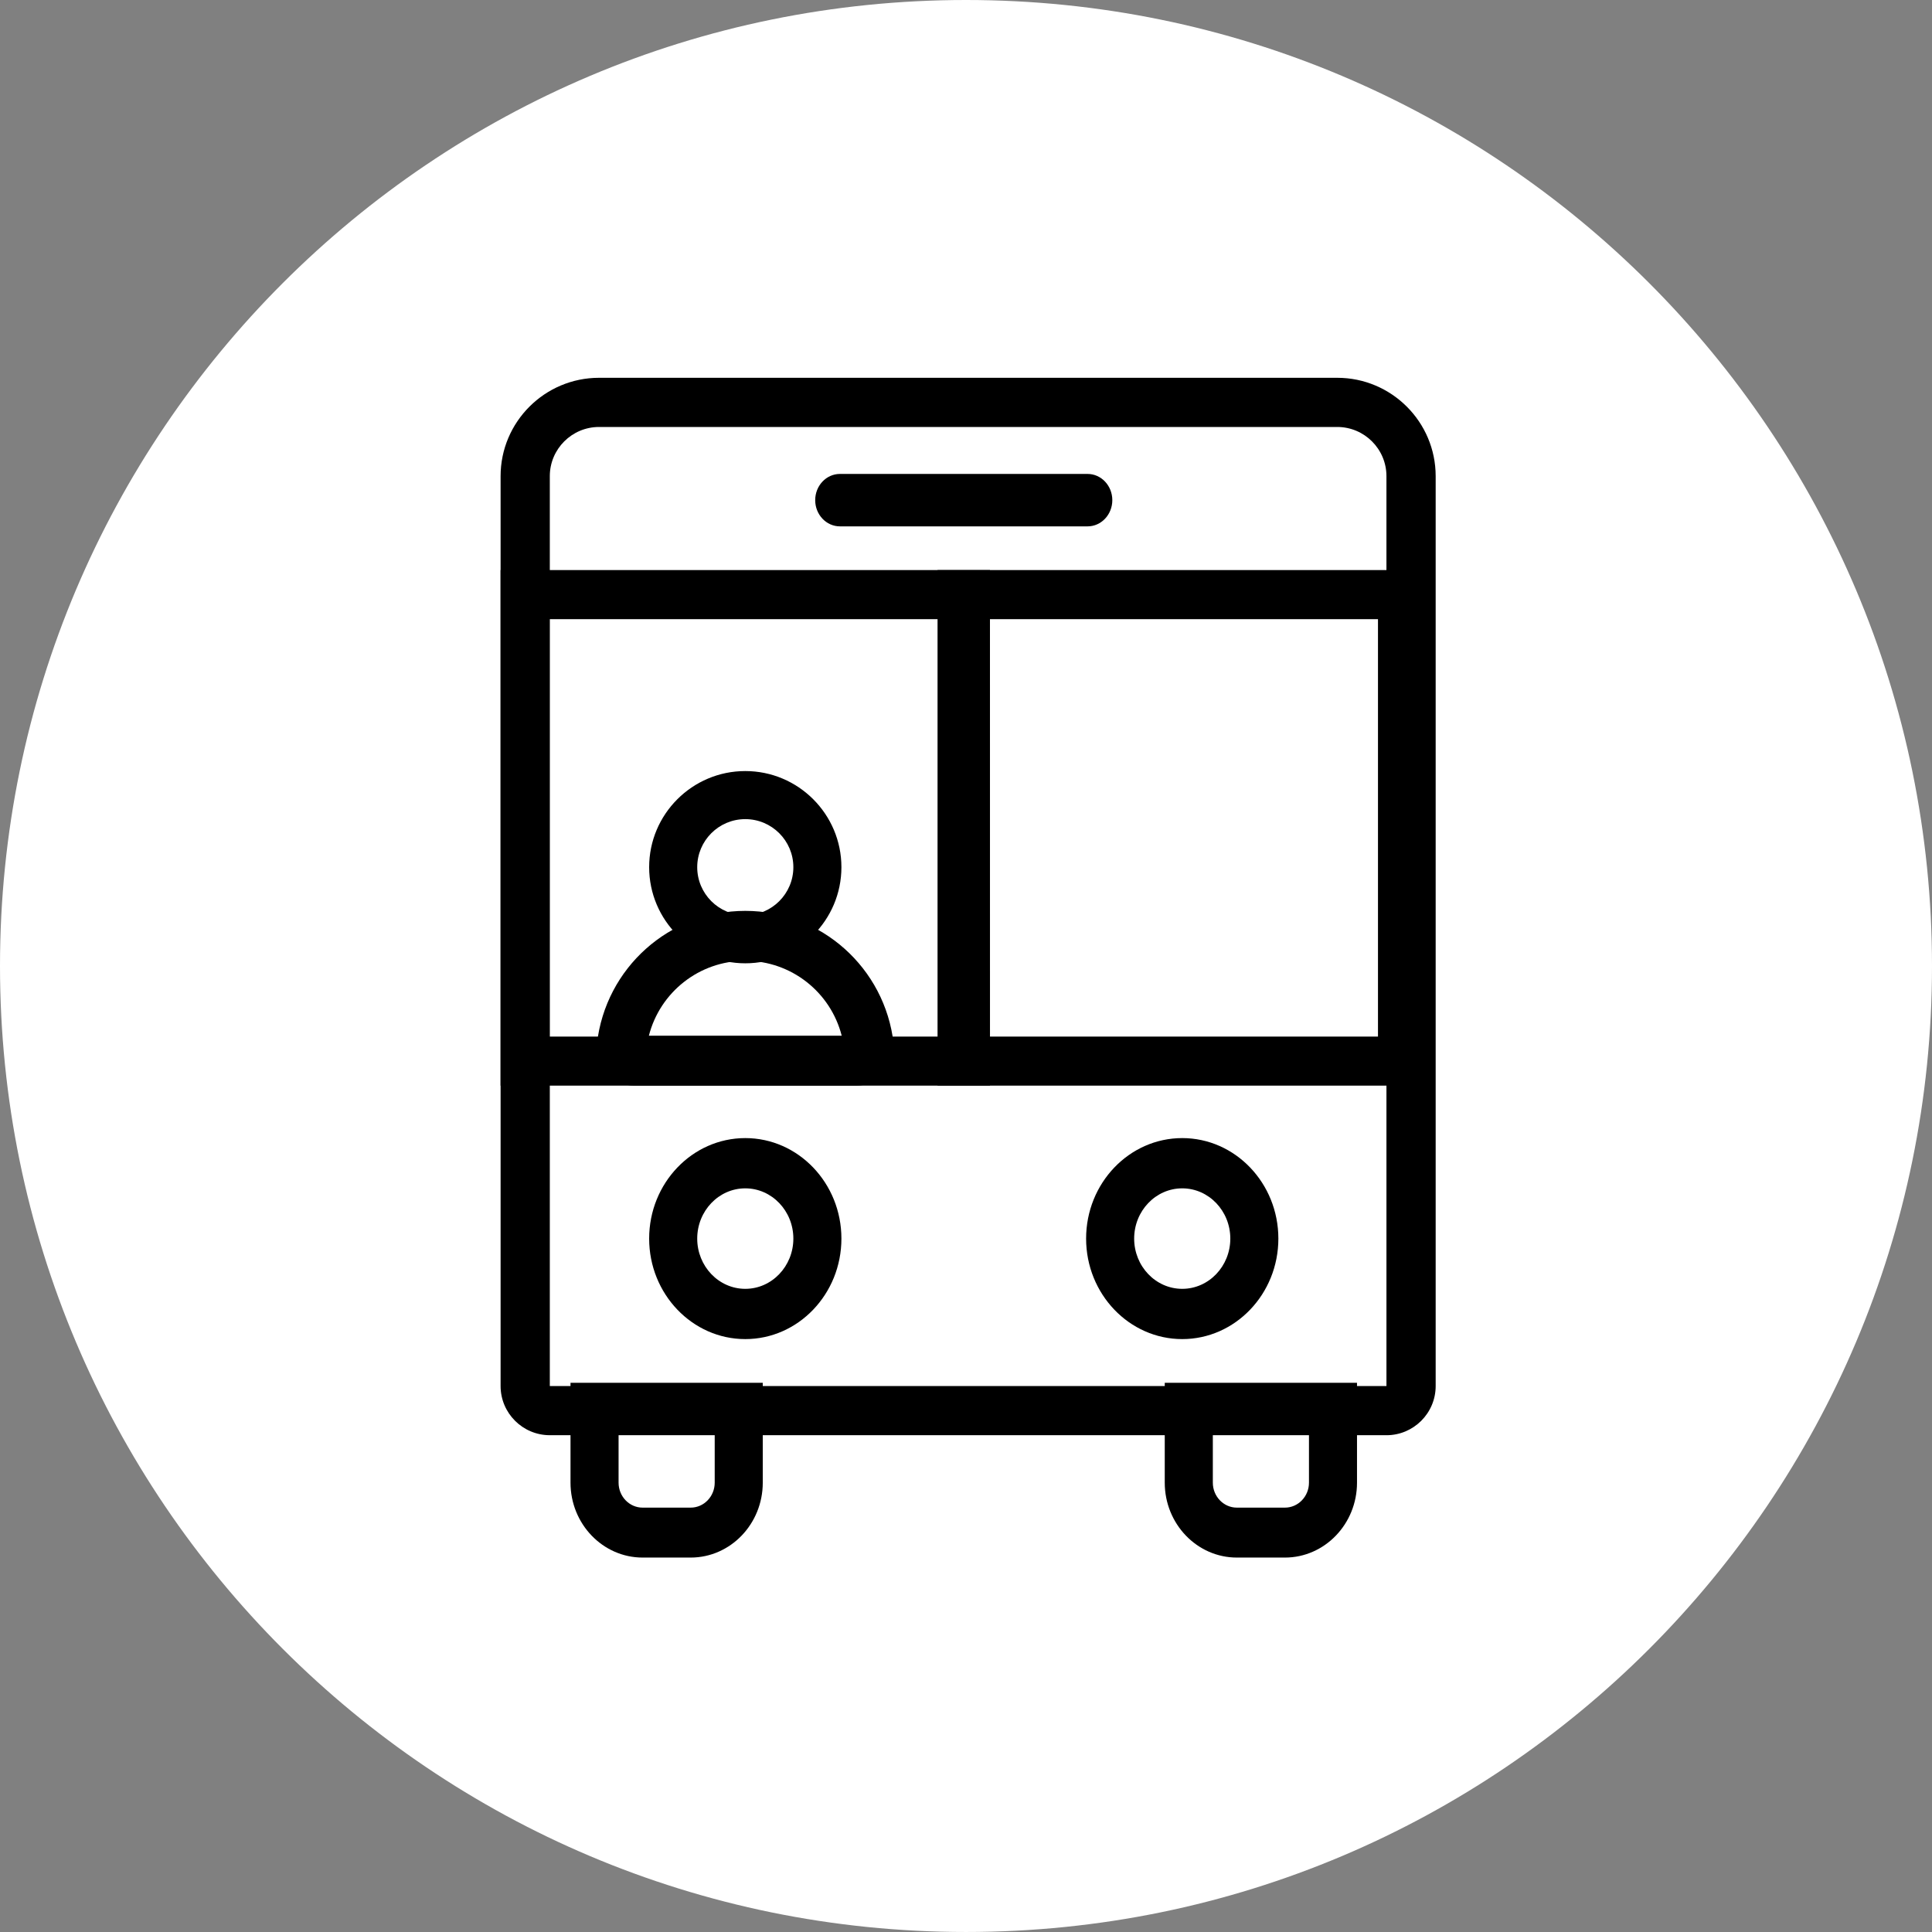
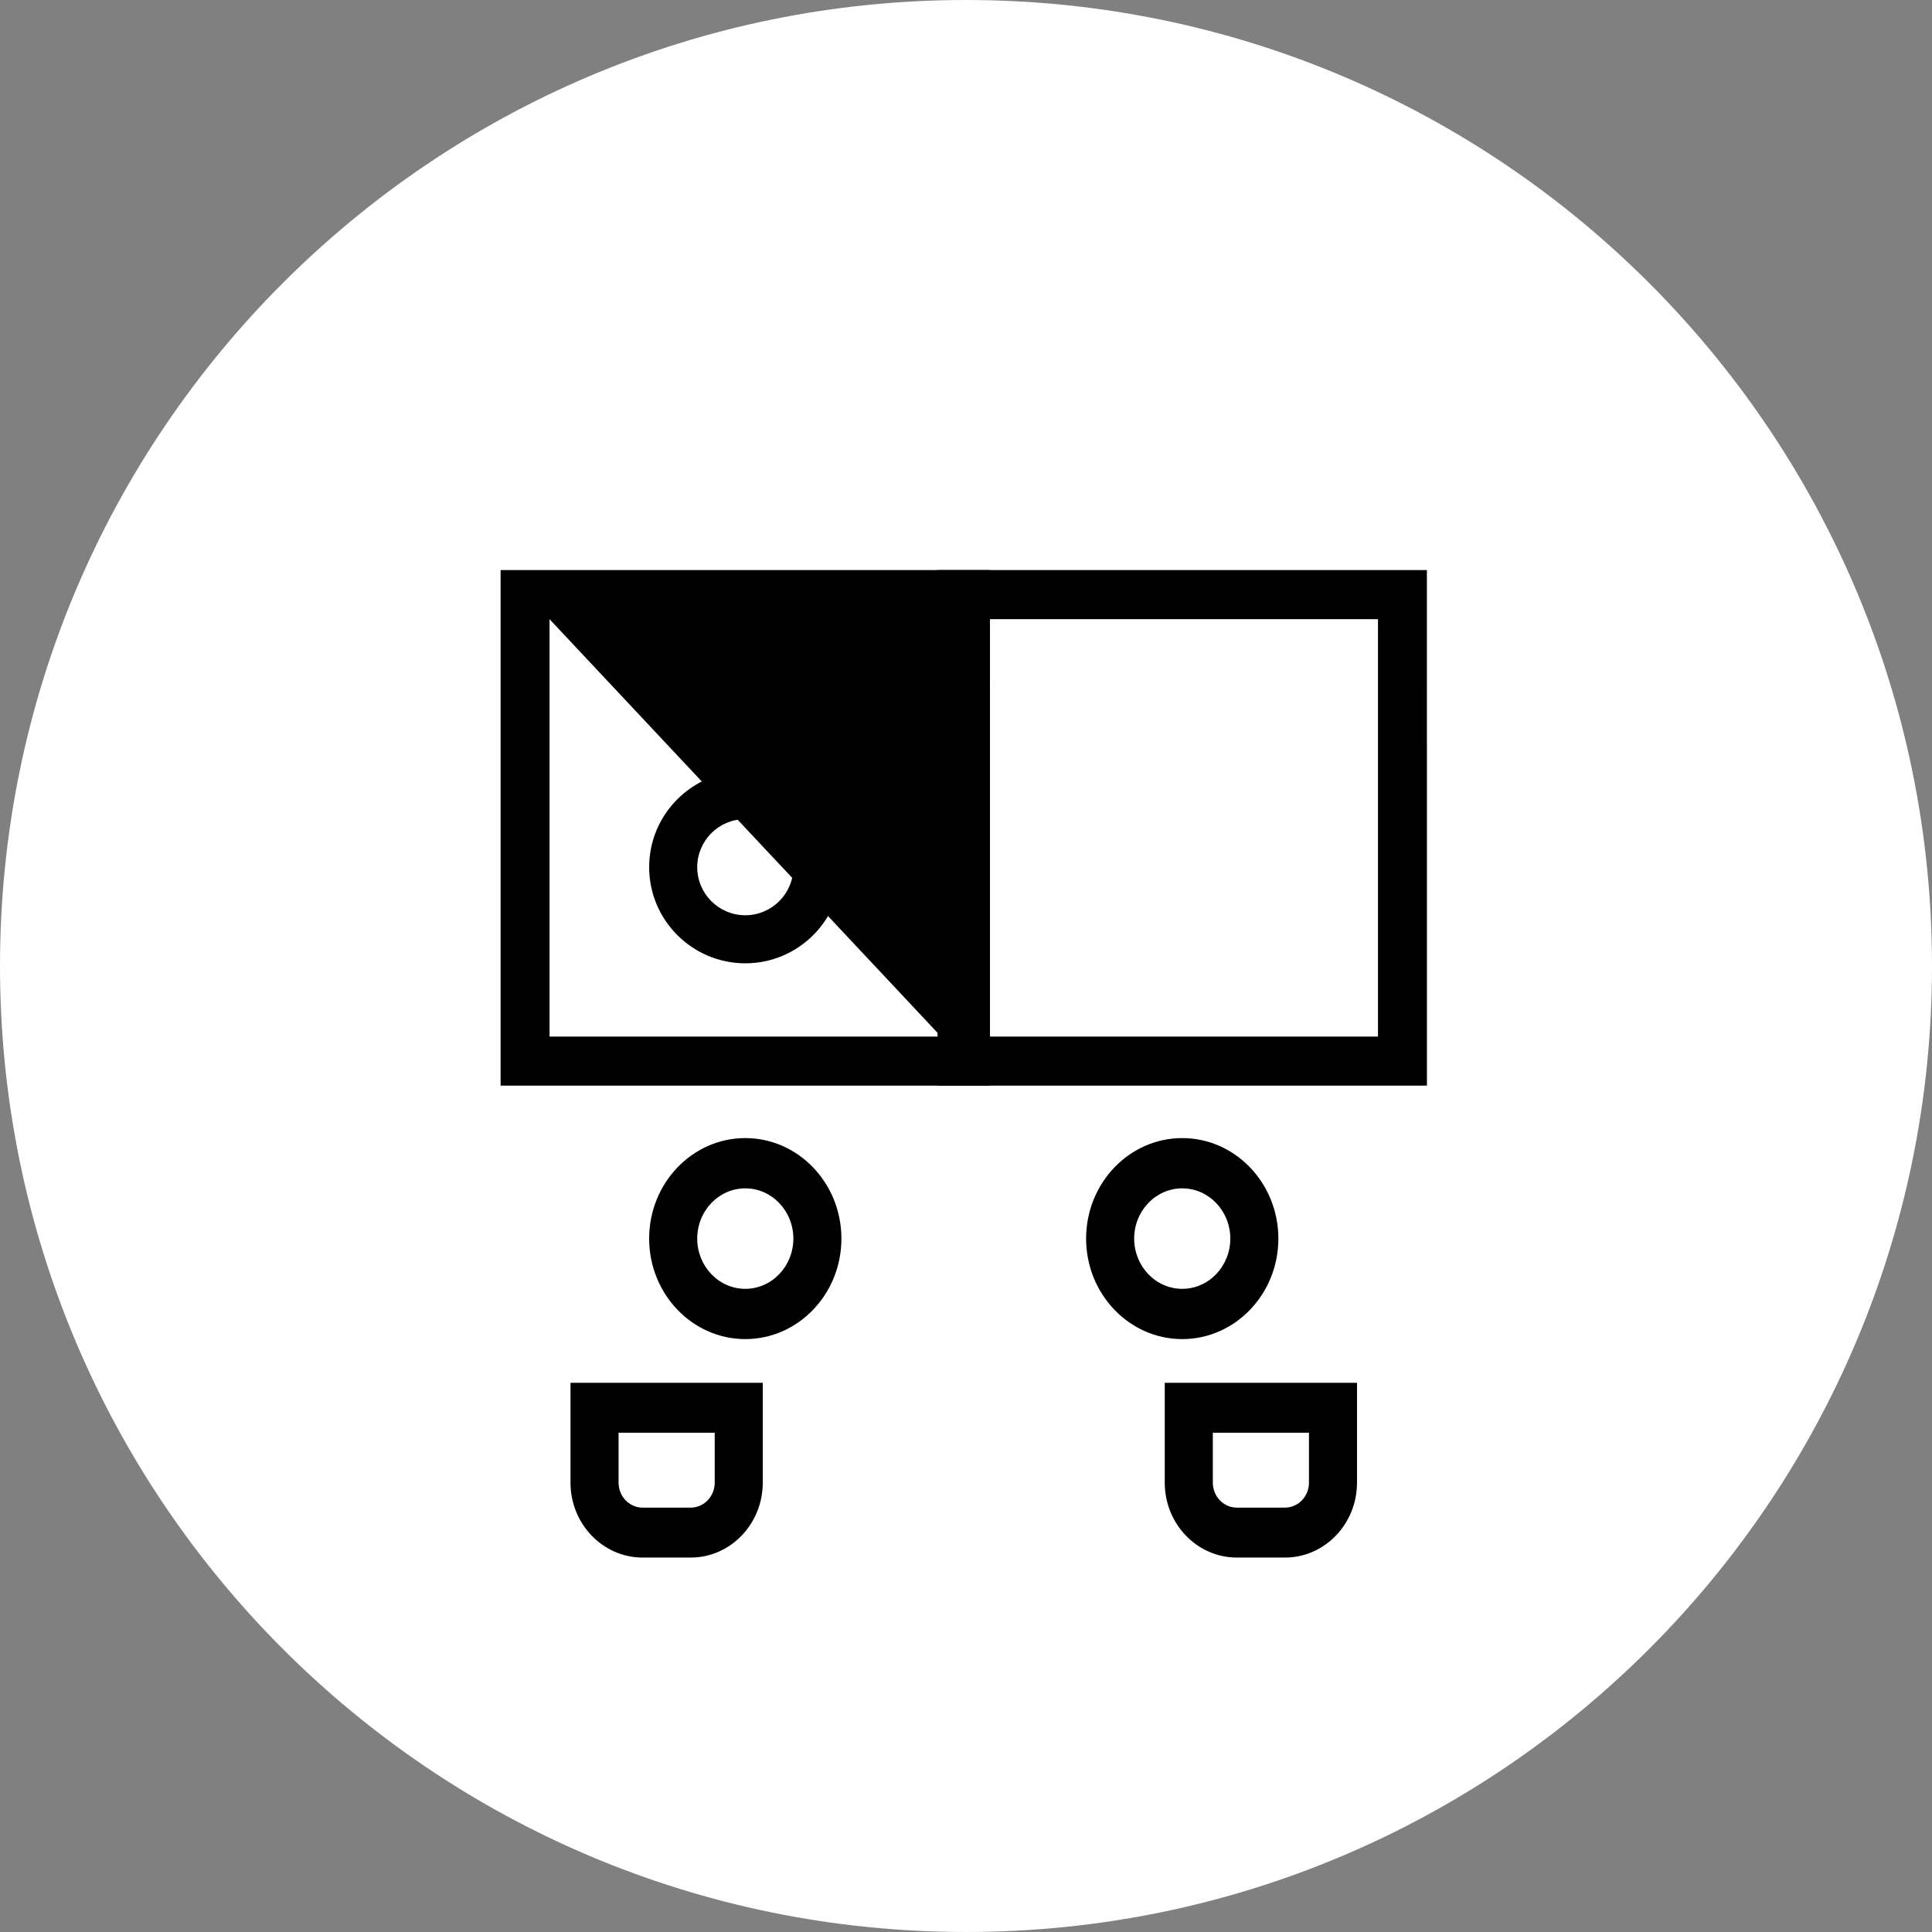
<svg xmlns="http://www.w3.org/2000/svg" width="150" height="150" viewBox="0 0 150 150">
  <rect x="0" y="0" width="150" height="150" fill="#808080" stroke="none" />
  <g id="Page-1" stroke="none" stroke-width="1" fill="none" fill-rule="evenodd">
    <g id="Desktop-HD" transform="translate(-723 -512)">
      <g id="busnoleggio" transform="translate(723 512)">
        <path d="M0,75 C0,33.578 33.579,0 75,0 C116.421,0 150,33.578 150,75 C150,116.421 116.421,149.999 75,149.999 C33.579,149.999 0,116.421 0,75" id="cerchio" fill="#FFF" />
-         <path d="M46.509,33.15 C44.401,33.15 42.687,34.863 42.687,36.969 L42.687,107.612 L107.644,107.612 L107.643,36.969 C107.643,34.863 105.93,33.15 103.822,33.15 L46.509,33.15 Z M107.644,111.429 L42.687,111.429 C40.581,111.429 38.866,109.716 38.866,107.61 L38.866,36.969 C38.866,32.758 42.294,29.332 46.509,29.332 L103.823,29.332 C108.037,29.332 111.465,32.758 111.465,36.969 L111.465,107.612 C111.465,109.717 109.751,111.43 107.644,111.43 L107.644,111.429 Z" id="Fill-3" fill="#000" />
-         <path d="M42.666,80.478 L73.062,80.478 L73.062,48.072 L42.666,48.072 L42.666,80.478 Z M76.862,84.29 L38.866,84.29 L38.866,44.259 L76.86,44.259 L76.862,84.29 Z" id="Fill-5" fill="#000" />
+         <path d="M42.666,80.478 L73.062,80.478 L42.666,48.072 L42.666,80.478 Z M76.862,84.29 L38.866,84.29 L38.866,44.259 L76.86,44.259 L76.862,84.29 Z" id="Fill-5" fill="#000" />
        <path d="M76.59,80.478 L106.986,80.478 L106.986,48.072 L76.59,48.072 L76.59,80.478 Z M110.786,84.29 L72.791,84.29 L72.791,44.259 L110.784,44.259 L110.786,84.29 Z" id="Fill-7" fill="#000" />
        <path d="M48.026,111.236 L48.026,115.114 C48.026,116.183 48.863,117.052 49.892,117.052 L53.624,117.052 C54.653,117.052 55.49,116.183 55.49,115.114 L55.49,111.236 L48.026,111.236 Z M53.624,120.929 L49.892,120.929 C46.805,120.929 44.294,118.32 44.294,115.114 L44.294,107.359 L59.221,107.359 L59.221,115.114 C59.222,118.32 56.711,120.929 53.624,120.929 Z" id="Fill-8" fill="#000" />
        <path d="M94.164,111.236 L94.164,115.114 C94.164,116.183 95.001,117.052 96.029,117.052 L99.761,117.052 C100.791,117.052 101.628,116.183 101.628,115.114 L101.628,111.236 L94.164,111.236 Z M99.761,120.929 L96.029,120.929 C92.942,120.929 90.431,118.32 90.431,115.114 L90.431,107.359 L105.358,107.359 L105.358,115.114 C105.359,118.32 102.848,120.929 99.761,120.929 Z" id="Fill-9" fill="#000" />
        <path d="M57.864,63.597 C55.805,63.597 54.132,65.27 54.132,67.329 C54.132,69.387 55.805,71.06 57.864,71.06 C59.922,71.06 61.596,69.387 61.596,67.329 C61.596,65.27 59.922,63.597 57.864,63.597 M57.864,74.791 C53.749,74.791 50.4,71.443 50.4,67.328 C50.4,63.212 53.749,59.865 57.864,59.865 C61.979,59.865 65.327,63.212 65.327,67.328 C65.327,71.443 61.979,74.791 57.864,74.791" id="Fill-10" fill="#000" />
-         <path d="M50.379,80.412 L65.35,80.412 C64.488,77.034 61.437,74.597 57.864,74.597 C54.292,74.597 51.241,77.033 50.379,80.412 L50.379,80.412 Z M66.499,84.289 L49.229,84.289 C48.406,84.289 47.622,83.936 47.075,83.321 C46.519,82.695 46.253,81.855 46.349,81.015 C47.021,75.146 51.971,70.72 57.864,70.72 C63.758,70.72 68.707,75.145 69.379,81.013 C69.474,81.855 69.21,82.695 68.653,83.321 C68.105,83.936 67.321,84.29 66.499,84.29 L66.499,84.289 Z" id="Fill-11" fill="#000" />
-         <path d="M84.439,40.867 L65.215,40.867 C64.152,40.867 63.292,39.956 63.292,38.832 C63.292,37.707 64.152,36.796 65.215,36.796 L84.437,36.796 C85.5,36.796 86.36,37.707 86.36,38.832 C86.36,39.955 85.5,40.867 84.438,40.867 L84.439,40.867 Z" id="Fill-12" fill="#000" />
        <path d="M57.864,92.263 C55.805,92.263 54.132,94.013 54.132,96.164 C54.132,98.315 55.805,100.065 57.864,100.065 C59.922,100.065 61.596,98.315 61.596,96.164 C61.596,94.013 59.922,92.263 57.864,92.263 M57.864,103.967 C53.749,103.967 50.4,100.467 50.4,96.164 C50.4,91.86 53.749,88.361 57.864,88.361 C61.979,88.361 65.327,91.86 65.327,96.164 C65.327,100.467 61.979,103.967 57.864,103.967" id="Fill-13" fill="#000" />
        <path d="M91.788,92.263 C89.73,92.263 88.056,94.013 88.056,96.164 C88.056,98.315 89.73,100.065 91.788,100.065 C93.847,100.065 95.521,98.315 95.521,96.164 C95.521,94.013 93.847,92.263 91.788,92.263 M91.788,103.967 C87.673,103.967 84.325,100.467 84.325,96.164 C84.325,91.86 87.673,88.361 91.788,88.361 C95.904,88.361 99.252,91.86 99.252,96.164 C99.252,100.467 95.904,103.967 91.788,103.967" id="Fill-14" fill="#000" />
      </g>
    </g>
  </g>
</svg>